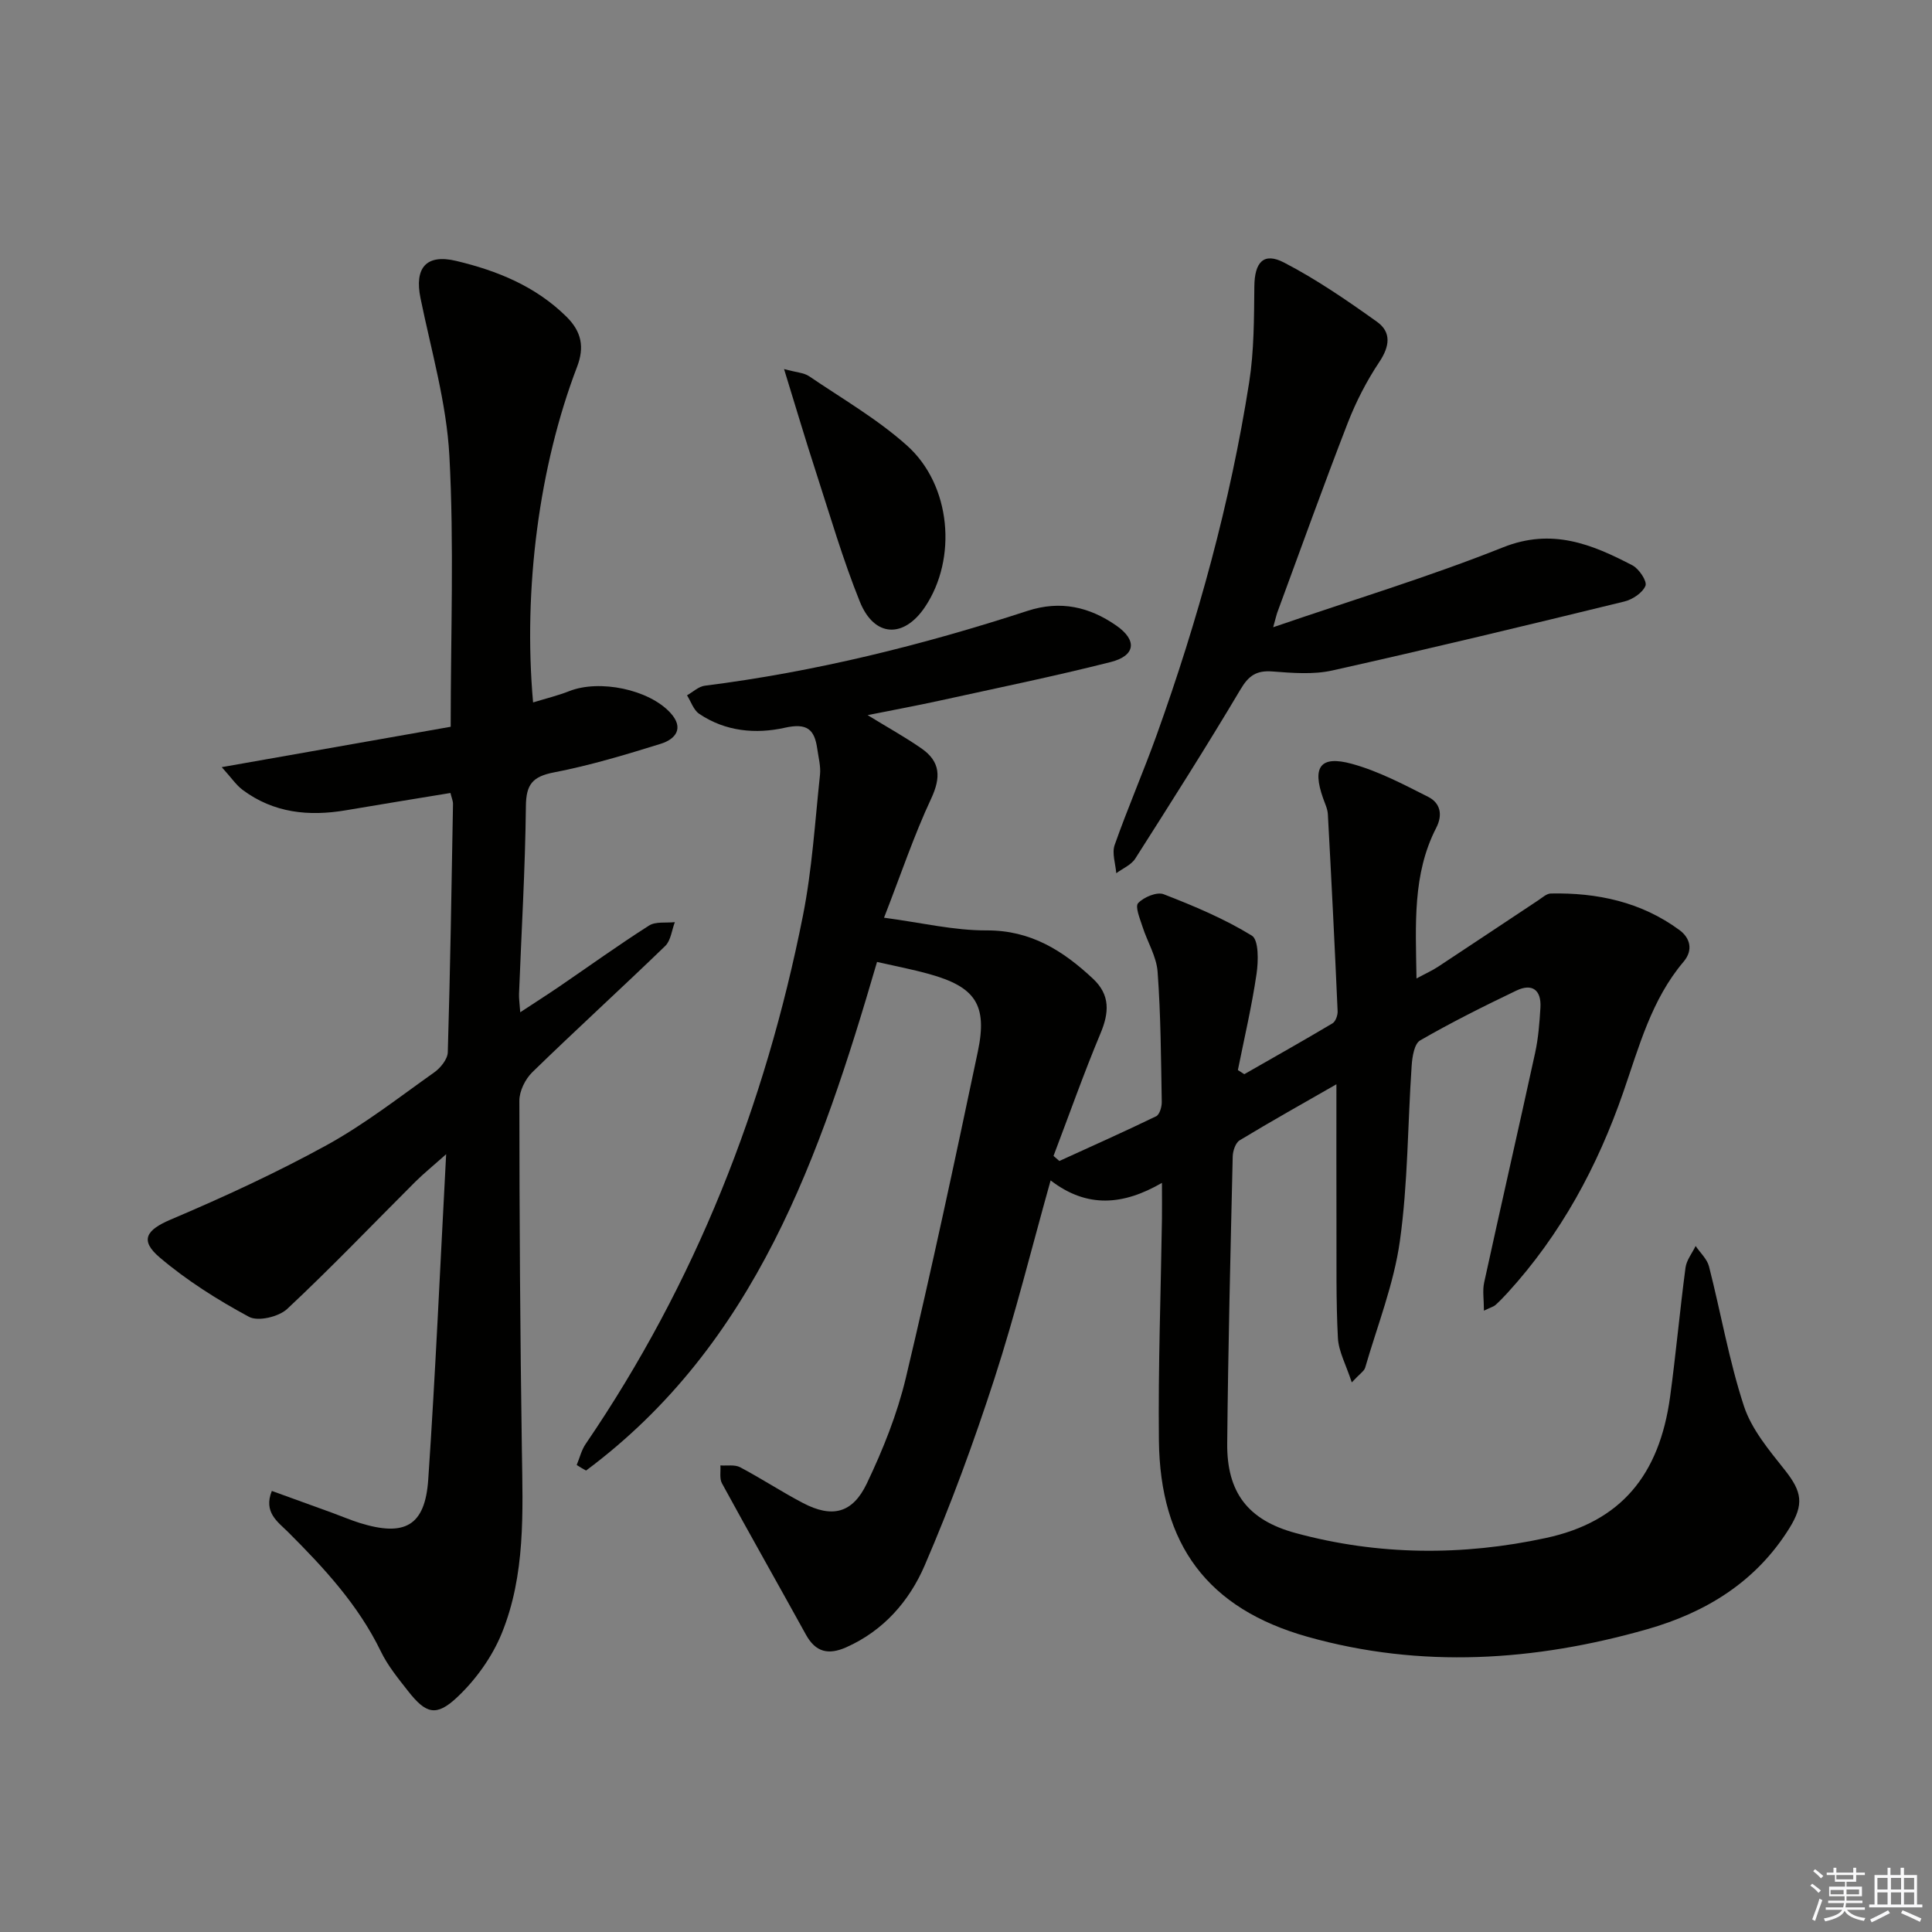
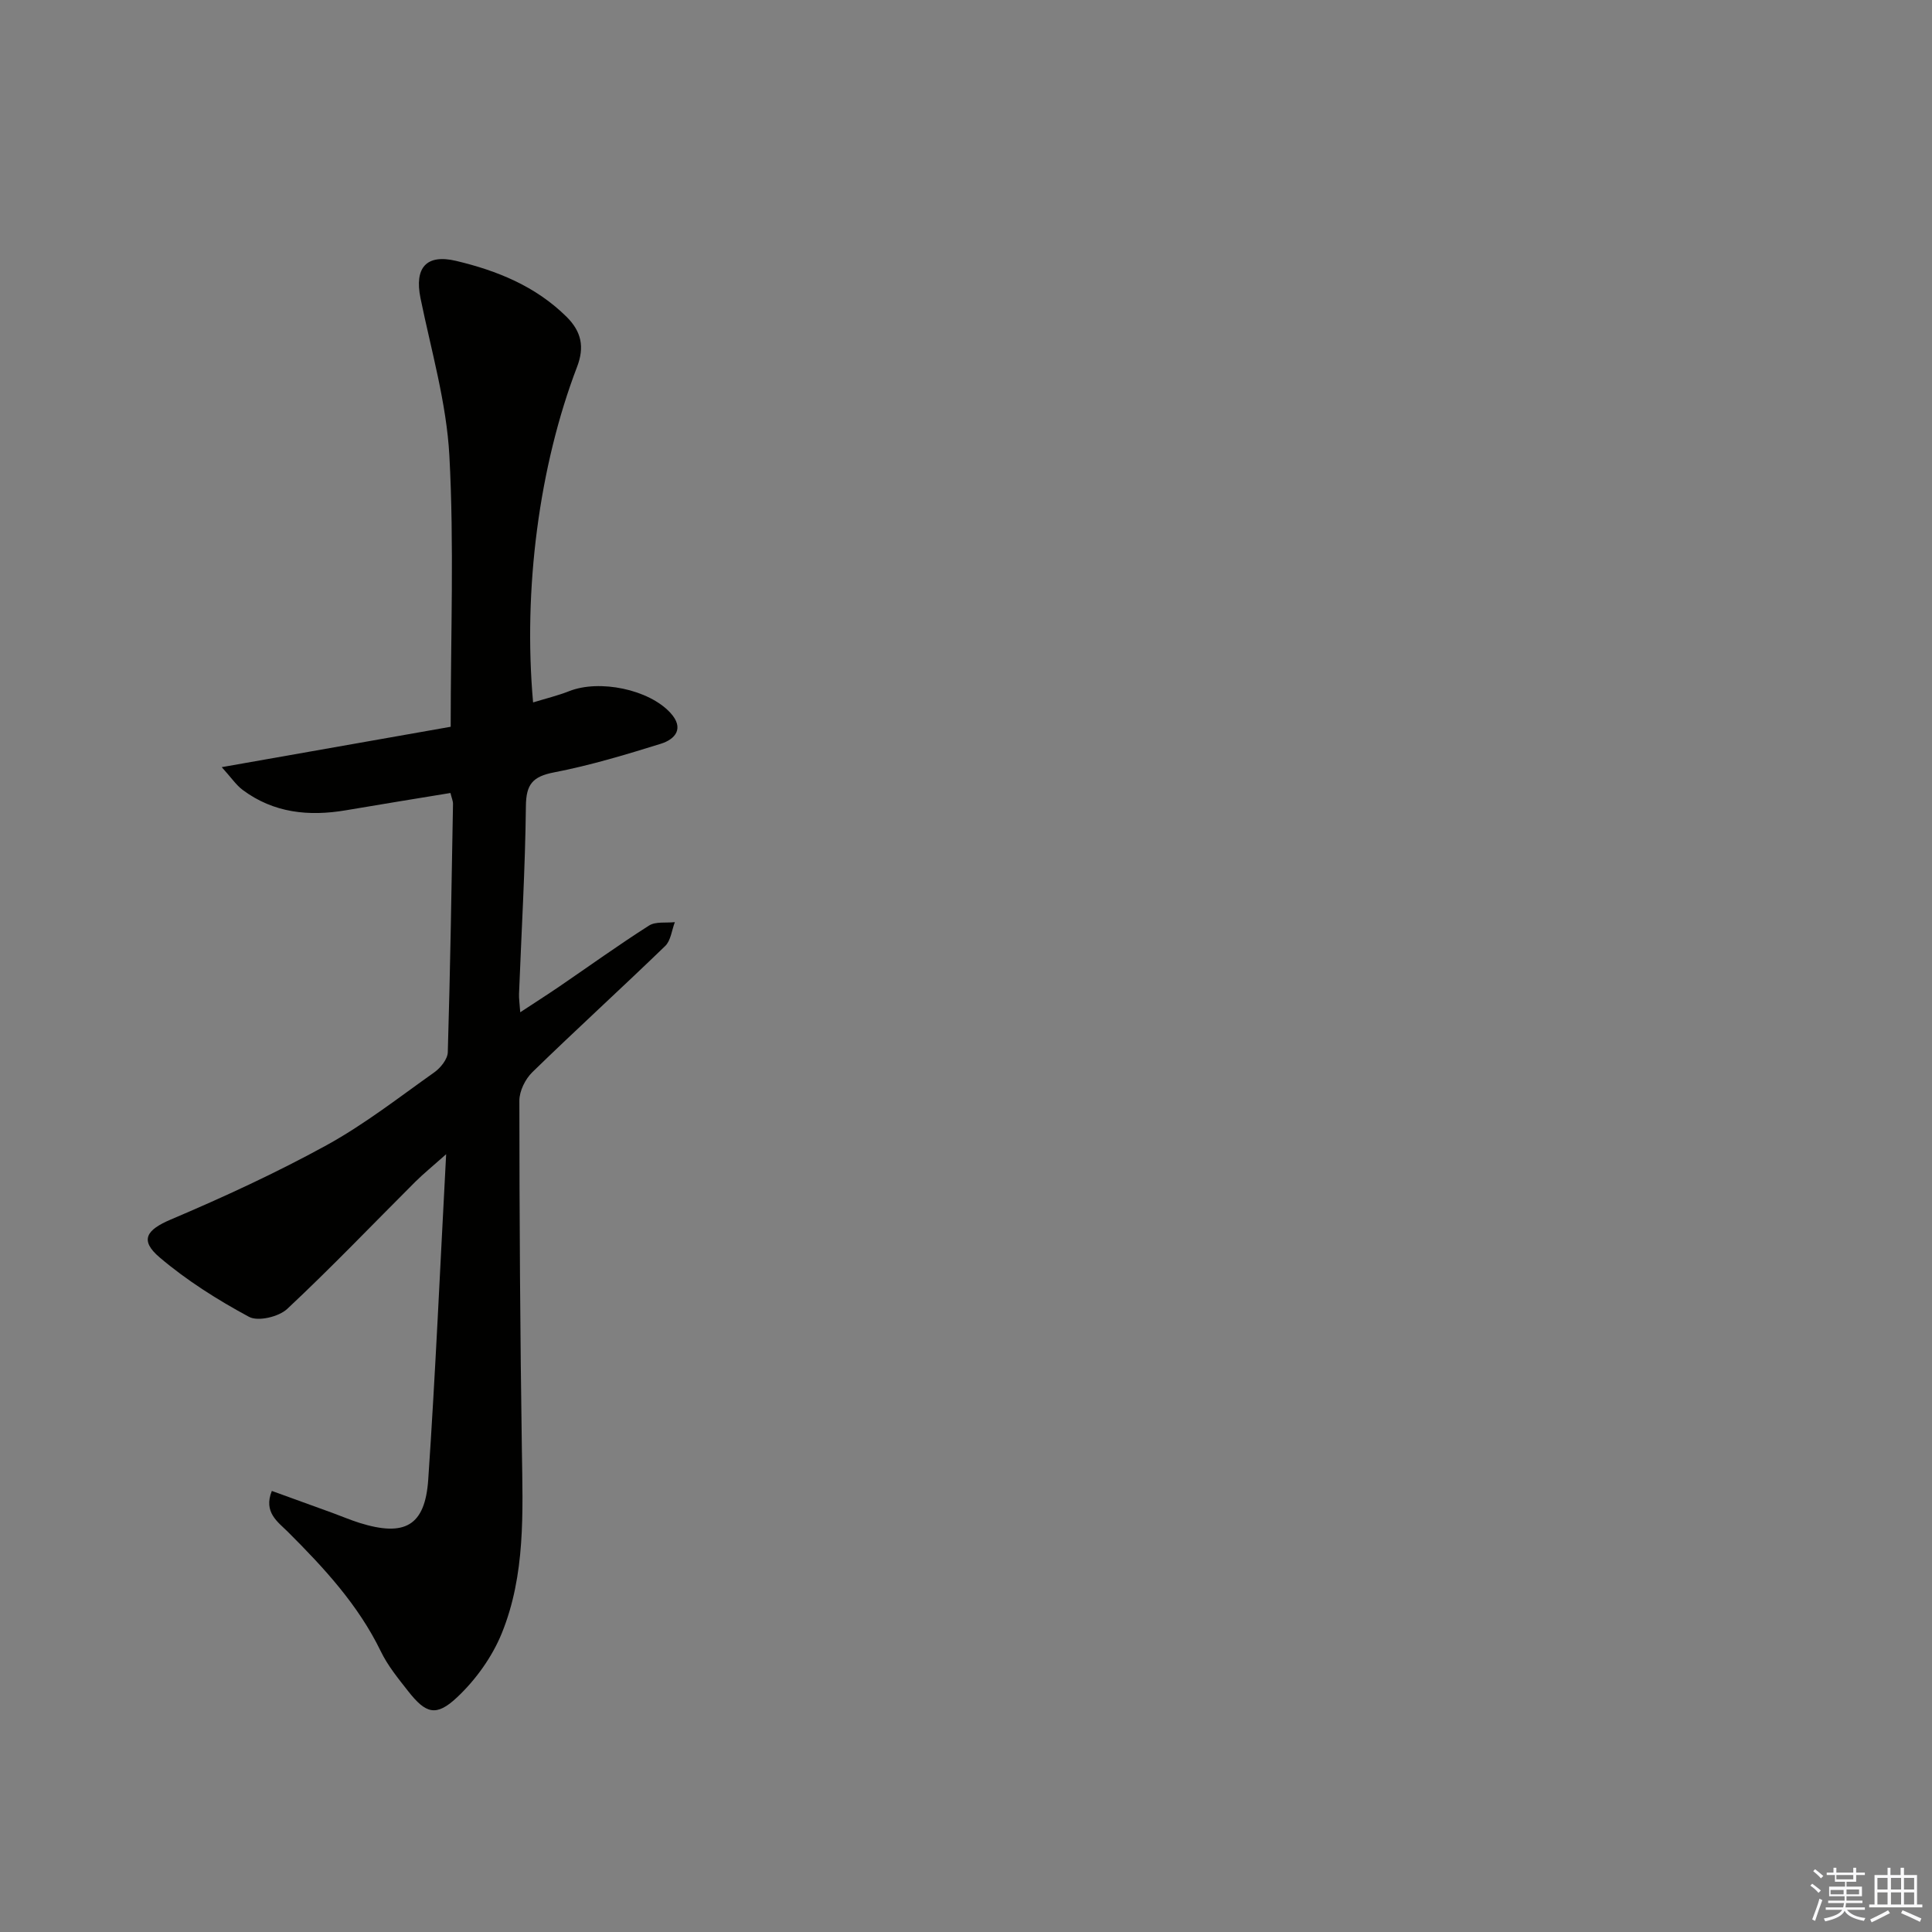
<svg xmlns="http://www.w3.org/2000/svg" enable-background="new 0 0 400 400" viewBox="0 0 400 400">
  <rect x="0" y="0" width="400" height="400" fill="#808080" stroke="none" />
  <g fill="#010100">
-     <path d="m119.4 303.31c.61-1.46.98-3.08 1.86-4.36 22.71-33.29 37.17-70.01 44.98-109.38 1.9-9.57 2.49-19.41 3.53-29.14.19-1.77-.32-3.62-.57-5.43-.57-4.02-2.13-5.35-6.71-4.33-6.02 1.35-12.33.78-17.74-2.89-1.16-.79-1.69-2.52-2.51-3.82 1.22-.69 2.39-1.83 3.68-1.99 22.81-2.88 45.02-8.39 66.83-15.5 6.85-2.23 12.84-.8 18.37 3.05 4.39 3.05 3.97 6.25-1.17 7.55-11.74 2.97-23.62 5.4-35.46 8-4.69 1.03-9.42 1.9-14.86 2.99 4.14 2.54 7.78 4.55 11.17 6.91 3.9 2.72 4.05 5.95 1.99 10.37-3.57 7.63-6.26 15.68-9.76 24.66 7.68 1.02 14.46 2.66 21.24 2.63 9.15-.04 15.81 4.19 22.02 10 3.6 3.37 3.36 7.02 1.55 11.34-3.49 8.34-6.5 16.89-9.72 25.35.4.35.81.7 1.21 1.05 6.69-3.06 13.42-6.05 20.04-9.26.72-.35 1.18-1.96 1.16-2.98-.16-8.98-.2-17.98-.86-26.93-.23-3.17-2.13-6.21-3.13-9.35-.52-1.63-1.58-4.15-.9-4.87 1.17-1.24 3.88-2.38 5.28-1.84 6.27 2.43 12.56 5.07 18.26 8.57 1.45.89 1.36 5.31.97 7.95-.98 6.68-2.53 13.27-3.86 19.89.44.28.89.57 1.33.85 6.09-3.49 12.22-6.93 18.25-10.52.65-.39 1.11-1.68 1.07-2.53-.6-13.59-1.28-27.18-2.02-40.77-.06-1.12-.61-2.23-.99-3.32-2.29-6.47-.58-8.91 5.95-7.12 5.49 1.5 10.68 4.25 15.81 6.84 2.47 1.25 3.09 3.65 1.66 6.42-4.93 9.6-4.25 19.97-4.08 31.18 1.79-.97 3.19-1.59 4.44-2.41 6.94-4.57 13.85-9.19 20.78-13.78.82-.54 1.71-1.38 2.58-1.4 9.65-.2 18.77 1.76 26.66 7.58 2.13 1.57 2.92 4.08.84 6.54-6.65 7.84-9.21 17.57-12.47 26.97-5.34 15.42-12.94 29.51-24.01 41.62-.79.86-1.6 1.7-2.46 2.48-.34.31-.85.44-2.4 1.18 0-2.34-.32-4.16.05-5.83 3.46-15.86 7.09-31.68 10.55-47.54.67-3.07.91-6.24 1.1-9.39.21-3.65-1.72-5.08-5-3.5-6.74 3.23-13.45 6.58-19.91 10.31-1.21.7-1.63 3.4-1.75 5.22-.83 12.11-.76 24.33-2.44 36.31-1.25 8.91-4.66 17.51-7.19 26.23-.2.69-1.05 1.19-2.77 3.04-1.2-3.68-2.72-6.4-2.87-9.18-.41-7.77-.27-15.57-.3-23.36-.03-9.45-.01-18.91-.01-29.18-6.96 3.99-13.56 7.68-20.03 11.6-.86.52-1.41 2.19-1.44 3.34-.46 19.81-.95 39.62-1.14 59.43-.09 10.1 4.27 15.85 14.12 18.53 17.16 4.67 34.63 4.76 51.88 1.03 15.52-3.35 23.48-13 25.7-29.26 1.21-8.89 2.01-17.83 3.19-26.72.21-1.55 1.37-2.98 2.09-4.47.95 1.4 2.37 2.69 2.77 4.23 2.46 9.62 4.14 19.48 7.22 28.88 1.58 4.84 5.21 9.15 8.47 13.26 3.56 4.5 4.05 7.08.93 12.09-6.9 11.08-17.26 17.42-29.44 20.89-23.26 6.63-46.83 8.17-70.29 1.56-20.71-5.83-30.54-19.09-30.78-40.64-.17-15.3.4-30.62.63-45.93.03-2.14 0-4.28 0-7.41-8 4.63-15.49 5.31-23.05-.51-3.95 14.08-7.32 27.74-11.65 41.09-4.24 13.07-8.99 26.03-14.43 38.64-3.16 7.33-8.49 13.5-16.25 16.94-3.69 1.63-6.33 1.01-8.33-2.62-5.77-10.46-11.67-20.85-17.39-31.34-.54-.99-.23-2.45-.32-3.7 1.38.1 2.97-.21 4.09.38 4.41 2.33 8.59 5.09 13 7.4 6 3.14 10.25 2.2 13.23-4.05 3.34-7 6.29-14.36 8.08-21.88 5.34-22.42 10.15-44.97 14.9-67.53 2.04-9.71-.52-13.41-10.12-16.07-3.49-.97-7.06-1.65-10.75-2.49-11.73 40.14-25.1 79.13-60.24 105.3-.64-.33-1.29-.74-1.94-1.15z" />
    <path d="m56.28 308.68c4.24 1.54 8.4 3.04 12.55 4.55 1.87.68 3.71 1.47 5.61 2.07 9.37 2.92 13.56.63 14.22-8.95 1.49-21.88 2.45-43.79 3.71-67.38-2.9 2.58-4.72 4.05-6.37 5.69-8.82 8.8-17.44 17.83-26.54 26.34-1.74 1.63-6.03 2.65-7.9 1.64-6.5-3.5-12.87-7.52-18.49-12.29-4.26-3.61-2.72-5.73 2.29-7.86 10.95-4.65 21.82-9.66 32.24-15.38 7.84-4.31 14.98-9.89 22.31-15.09 1.3-.92 2.75-2.72 2.8-4.15.51-17.13.78-34.27 1.08-51.41.01-.62-.28-1.25-.53-2.28-7.31 1.2-14.49 2.36-21.65 3.58-7.67 1.3-14.94.57-21.36-4.21-1.37-1.02-2.36-2.54-4.34-4.72 16.64-2.93 32.19-5.68 47.4-8.36 0-19.21.72-37.7-.27-56.09-.59-10.96-3.76-21.8-5.98-32.65-1.28-6.27 1.16-9.2 7.4-7.71 8.47 2.02 16.4 5.22 22.81 11.54 3.15 3.11 3.76 6.32 2.21 10.38-7.85 20.51-11.2 46.05-9.11 69.49 2.57-.79 5.1-1.4 7.49-2.34 6.24-2.46 16.48-.38 20.95 4.51 2.9 3.17 1.05 5.45-2.03 6.4-7.27 2.26-14.6 4.47-22.06 5.91-4.45.86-5.8 2.47-5.84 7.01-.14 12.95-.92 25.89-1.42 38.84-.04.97.12 1.94.25 3.82 3.04-2 5.59-3.63 8.09-5.33 6.18-4.22 12.26-8.6 18.57-12.62 1.38-.88 3.55-.51 5.35-.71-.64 1.67-.83 3.8-1.99 4.93-9.09 8.79-18.45 17.31-27.51 26.13-1.47 1.43-2.7 3.92-2.69 5.92.01 24.13.16 48.26.52 72.39.19 12.84.76 25.77-4.17 37.88-1.99 4.88-5.36 9.58-9.2 13.2-4.38 4.14-6.52 3.43-10.19-1.25-2.05-2.61-4.21-5.25-5.64-8.21-4.67-9.63-11.75-17.27-19.2-24.71-2.12-2.11-5.16-4.08-3.37-8.52z" />
-     <path d="m263.6 129.86c16.64-5.71 32.38-10.47 47.59-16.54 10.13-4.04 18.37-.66 26.79 3.73 1.36.71 3.07 3.29 2.7 4.22-.6 1.47-2.69 2.86-4.39 3.27-20.11 4.91-40.23 9.76-60.43 14.27-3.97.89-8.3.52-12.42.21-3.28-.25-4.9.83-6.6 3.7-7.03 11.83-14.41 23.44-21.8 35.05-.84 1.31-2.59 2.03-3.93 3.02-.15-1.96-.93-4.15-.33-5.85 2.7-7.66 5.95-15.13 8.7-22.78 8.53-23.77 15.23-48.05 19.15-73.02 1.02-6.52 1-13.23 1.07-19.86.05-4.96 1.9-7.13 6.15-4.92 6.73 3.49 13.05 7.84 19.24 12.26 3.01 2.15 2.65 5.07.49 8.31-2.62 3.93-4.84 8.24-6.55 12.65-4.98 12.84-9.63 25.8-14.39 38.72-.31.72-.46 1.49-1.04 3.56z" />
-     <path d="m162.33 76.41c2.55.7 4.1.75 5.18 1.48 6.86 4.66 14.15 8.87 20.28 14.36 9.17 8.21 10.41 23.43 3.73 33.4-4.39 6.56-10.51 6.33-13.5-1.08-3.52-8.74-6.17-17.84-9.08-26.82-2.15-6.6-4.12-13.27-6.61-21.34z" />
  </g>
  <path d="m374.8 390.4.4-.4c.7.5 1.3 1 1.8 1.4l-.5.5c-.5-.6-1.1-1.1-1.7-1.5zm1 7.3-.6-.3c.5-1.4 1.1-2.8 1.5-4.3.2.1.4.2.6.3-.5 1.3-1 2.8-1.5 4.3zm-.4-10.3.4-.4c.4.3 1 .8 1.7 1.4l-.5.5c-.4-.5-1-1-1.6-1.5zm2.5.3h1.7v-1h.6v1h3.5v-1h.6v1h1.8v.5h-1.8v1.4h-2v1h3.2v2h-3.2v.9h3.3v.5h-3.4c0 .3-.1.6-.1.9h4v.5h-3.7c.7.9 1.9 1.5 3.8 1.7-.1.2-.2.4-.3.6-2.1-.4-3.5-1.1-4-2.1-.4 1-1.8 1.7-4 2.2-.1-.2-.2-.4-.3-.6 2.1-.4 3.4-1 3.8-1.8h-3.4v-.5h3.6c.1-.3.1-.6.2-.9h-3.3v-.5h3.4c0-.3 0-.6 0-.9h-3.2v-2h3.3v-1h-2.1v-1.4h-1.7v-.5zm1.1 3.5v1h2.7c0-.3 0-.4 0-.4 0-.1 0-.2 0-.2 0-.1 0-.2 0-.3h-2.7zm1.2-3v.9h3.5v-.9zm4.7 3h-2.6v.6.4h2.6z" fill="#fafafb" />
  <path d="m393.6 386.7h.6v1.5h2.7v6.1h1.1v.6h-11v-.6h1.1v-6.1h2.7v-1.5h.6v1.5h2.1v-1.5zm-2.7 8.8.4.6c-1.2.6-2.5 1.3-3.8 1.9-.1-.2-.2-.4-.3-.6 1.2-.6 2.5-1.2 3.7-1.9zm-2.2-6.7v2.4h2.1v-2.4zm0 3v2.5h2.1v-2.5zm2.8-3v2.4h2.1v-2.4zm0 3v2.5h2.1v-2.5zm6 6.1c-1.4-.7-2.7-1.3-3.9-1.8l.3-.6c1.5.6 2.7 1.2 3.9 1.7zm-1.2-9.1h-2.1v2.4h2.1zm-2.1 3v2.5h2.1v-2.5z" fill="#fafafb" />
</svg>